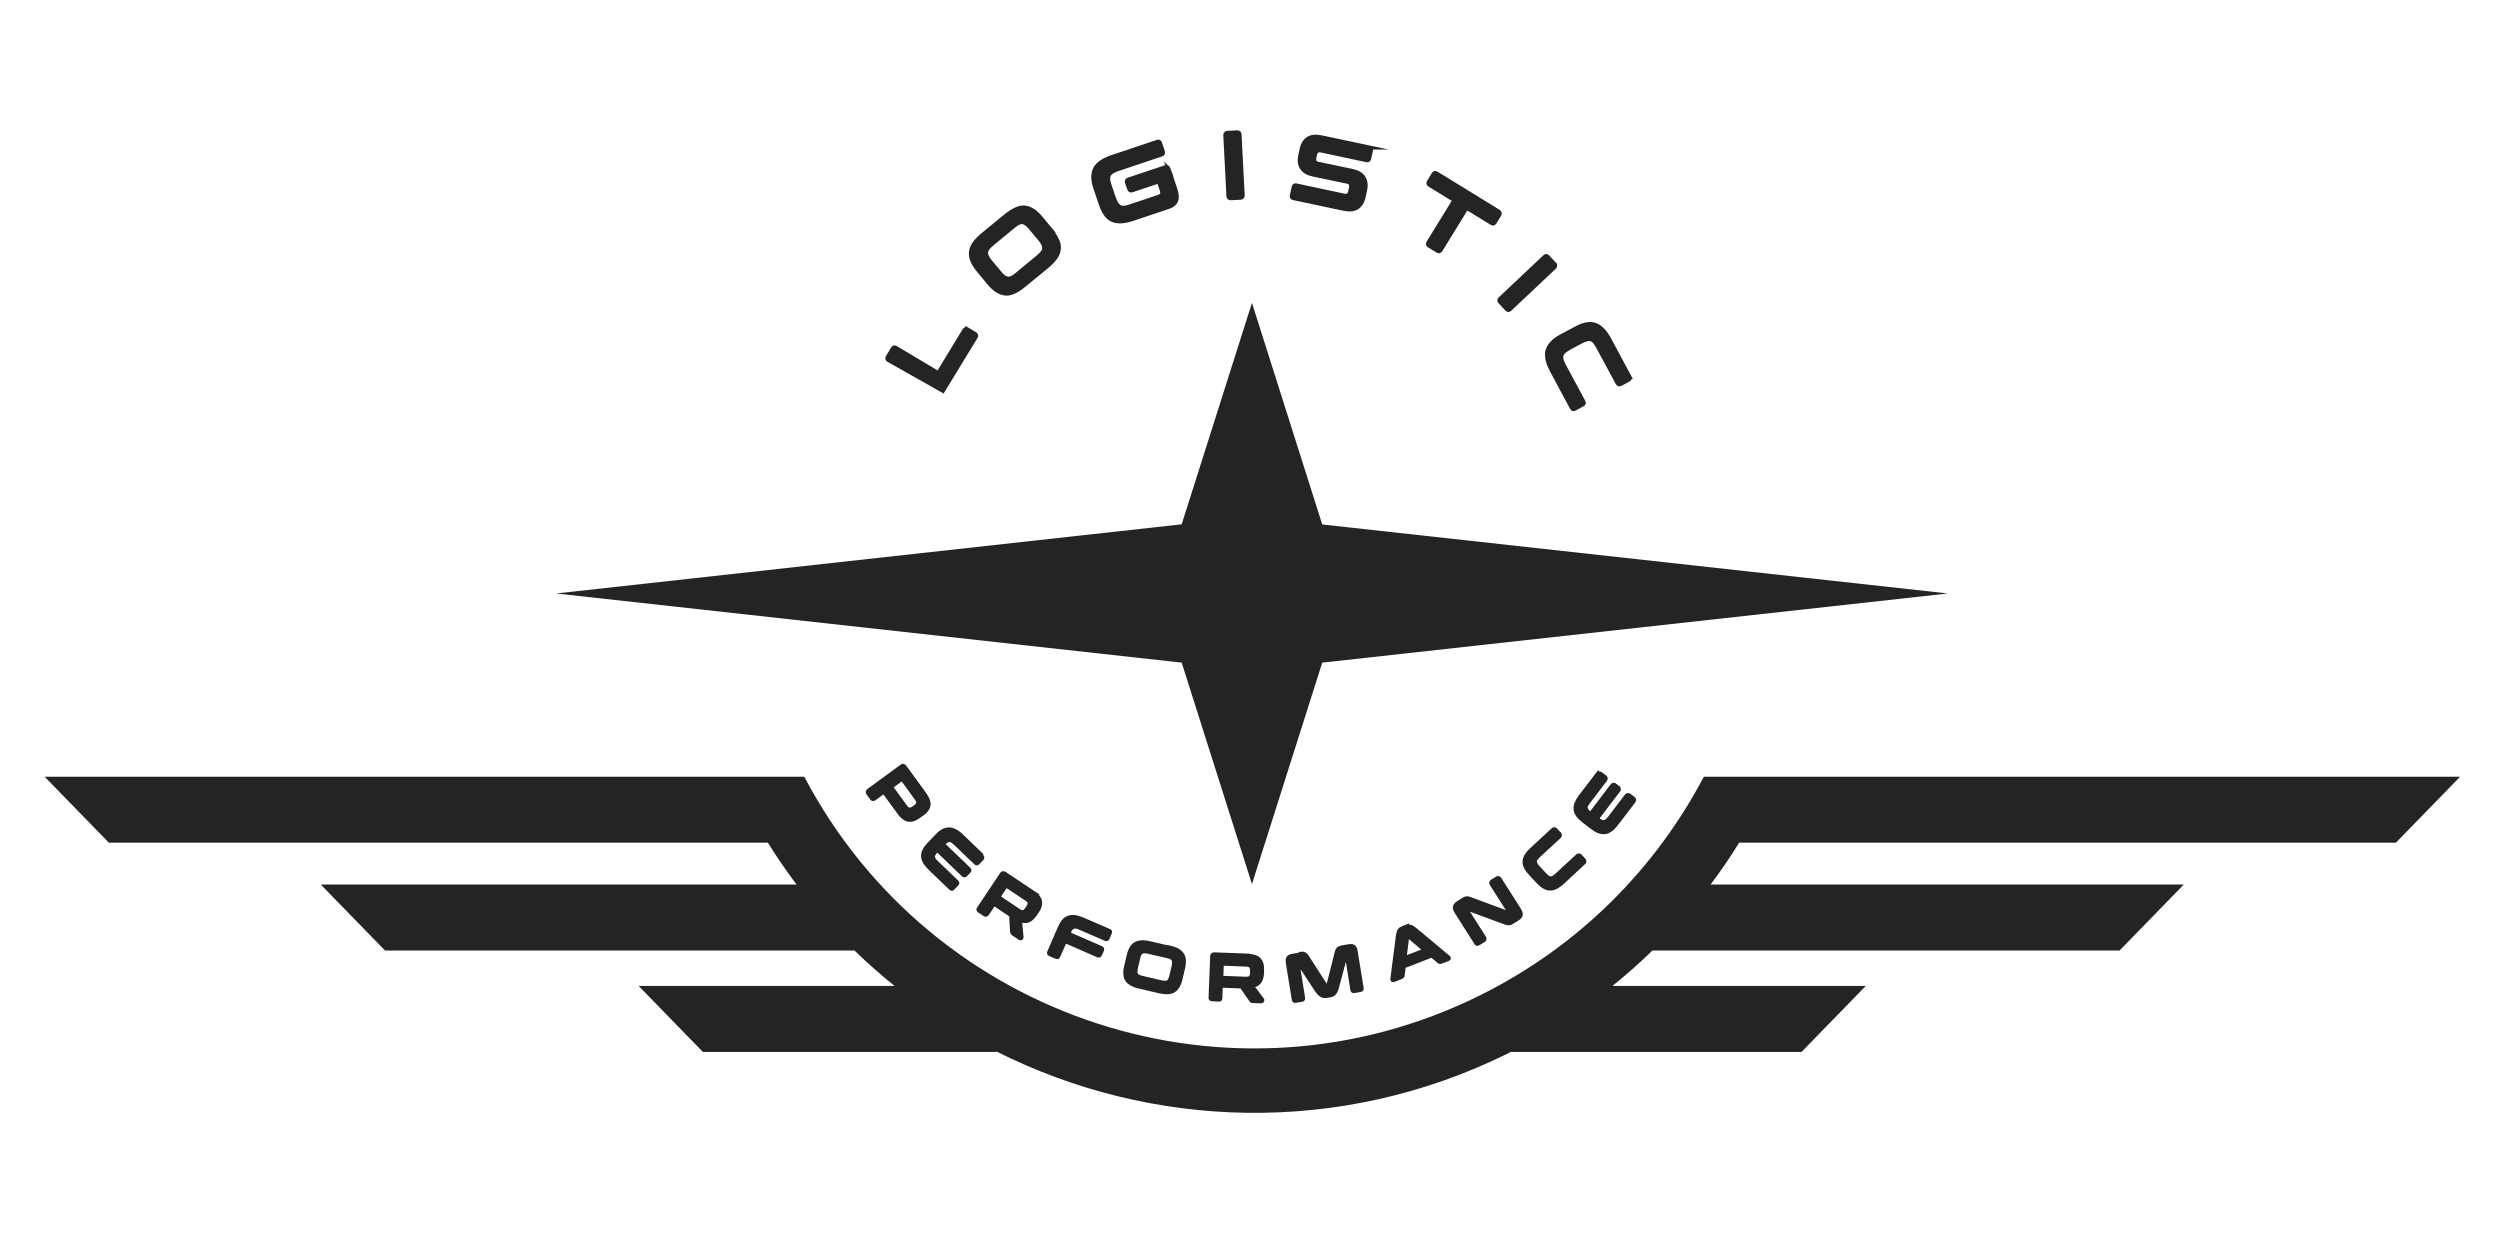
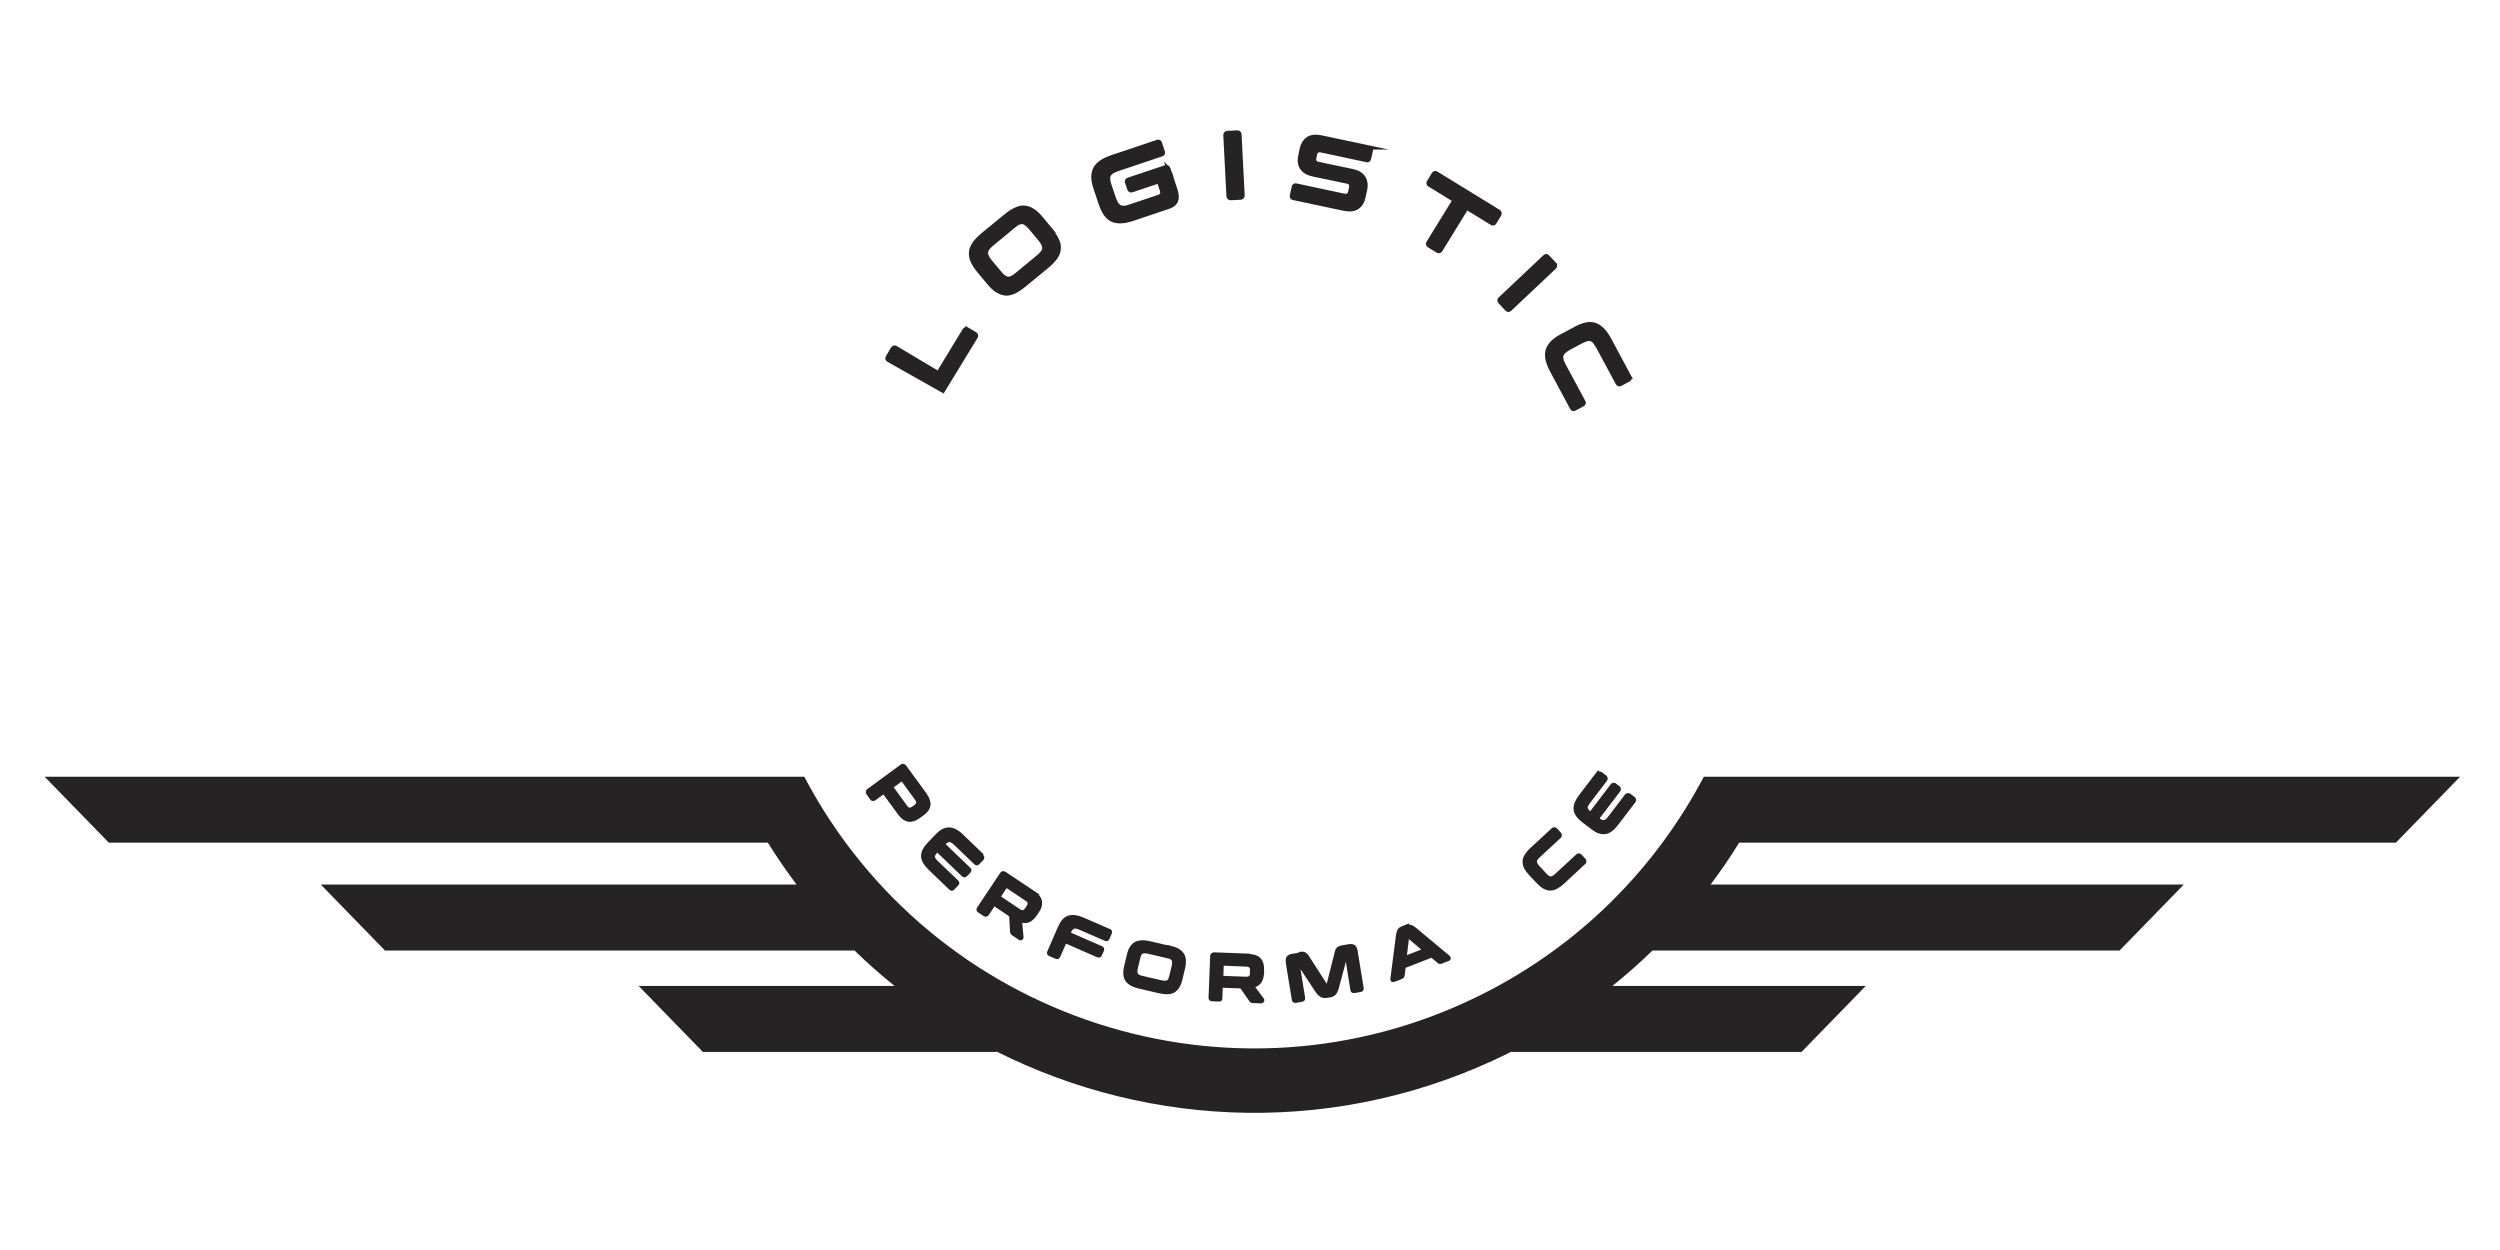
<svg xmlns="http://www.w3.org/2000/svg" width="280" height="140" viewBox="0 0 280 140" fill="none">
  <g clip-path="url(#clip0_35990_13848)">
-     <path d="M148.091 74.215L218.163 66.469L148.091 58.741L140.219 33.922L132.348 58.723L62.275 66.469L132.348 74.215L140.219 99.016L148.091 74.215Z" fill="#252324" />
    <path d="M108.339 36.905C108.213 36.833 108.105 36.851 108.015 36.977L105.086 41.794L100.324 38.954C100.198 38.882 100.09 38.9 100 39.026L99.425 39.996C99.335 40.14 99.371 40.248 99.497 40.32L105.607 43.771L109.291 37.732C109.363 37.606 109.345 37.498 109.22 37.408L108.339 36.887V36.905Z" fill="#252324" stroke="#252324" stroke-width="0.449" stroke-miterlimit="10" />
    <path d="M117.775 25.853L116.625 24.469C116.301 24.073 115.996 23.786 115.69 23.588C115.385 23.39 115.079 23.283 114.756 23.247C114.432 23.211 114.091 23.301 113.749 23.462C113.39 23.624 113.013 23.876 112.599 24.217L110.101 26.266C109.688 26.607 109.382 26.931 109.149 27.236C108.933 27.542 108.789 27.865 108.753 28.189C108.717 28.512 108.753 28.836 108.897 29.177C109.041 29.519 109.256 29.878 109.58 30.274L110.73 31.657C111.054 32.053 111.359 32.34 111.665 32.538C111.97 32.736 112.294 32.844 112.599 32.88C112.905 32.916 113.246 32.826 113.606 32.664C113.965 32.502 114.324 32.251 114.738 31.909L117.236 29.86C117.649 29.519 117.955 29.195 118.188 28.89C118.422 28.584 118.548 28.261 118.584 27.937C118.62 27.614 118.584 27.29 118.422 26.949C118.278 26.607 118.045 26.248 117.721 25.853H117.775ZM116.769 28.279C116.661 28.422 116.499 28.584 116.283 28.764L113.893 30.741C113.677 30.921 113.498 31.046 113.336 31.118C113.174 31.19 113.013 31.226 112.869 31.208C112.725 31.19 112.563 31.118 112.419 31.011C112.276 30.903 112.096 30.741 111.934 30.525L110.928 29.321C110.748 29.105 110.622 28.926 110.55 28.746C110.461 28.566 110.425 28.422 110.443 28.261C110.443 28.117 110.514 27.955 110.622 27.811C110.73 27.668 110.892 27.506 111.108 27.326L113.498 25.349C113.713 25.17 113.893 25.044 114.055 24.972C114.217 24.9 114.378 24.864 114.522 24.882C114.666 24.882 114.828 24.972 114.971 25.08C115.115 25.188 115.295 25.349 115.457 25.565L116.463 26.769C116.643 26.985 116.769 27.165 116.841 27.344C116.912 27.524 116.966 27.668 116.948 27.829C116.948 27.973 116.876 28.135 116.769 28.279Z" fill="#252324" stroke="#252324" stroke-width="0.449" stroke-miterlimit="10" />
    <path d="M130.893 18.934C130.821 18.736 130.695 18.664 130.498 18.736L126.364 20.12C126.22 20.174 126.166 20.264 126.22 20.425L126.472 21.162C126.526 21.306 126.616 21.36 126.76 21.324L129.671 20.353C129.671 20.353 129.797 20.353 129.833 20.443L130.102 21.252C130.174 21.468 130.192 21.647 130.138 21.755C130.084 21.863 129.976 21.953 129.815 22.025L126.544 23.121C126.292 23.211 126.059 23.265 125.879 23.265C125.699 23.265 125.537 23.265 125.412 23.175C125.286 23.103 125.16 22.995 125.052 22.834C124.944 22.672 124.855 22.456 124.765 22.204L124.279 20.785C124.19 20.515 124.136 20.299 124.118 20.102C124.118 19.922 124.118 19.76 124.19 19.617C124.261 19.473 124.369 19.365 124.513 19.257C124.675 19.149 124.872 19.059 125.124 18.97L130.102 17.298C130.246 17.244 130.3 17.154 130.246 16.993L129.923 16.022C129.869 15.878 129.779 15.825 129.635 15.878L124.603 17.568C124.1 17.73 123.686 17.927 123.363 18.143C123.039 18.358 122.806 18.61 122.662 18.88C122.518 19.167 122.446 19.491 122.446 19.85C122.446 20.21 122.536 20.641 122.698 21.108L123.273 22.816C123.435 23.283 123.614 23.678 123.83 23.984C124.046 24.289 124.297 24.505 124.585 24.631C124.872 24.756 125.214 24.81 125.591 24.792C125.969 24.774 126.418 24.667 126.921 24.505L130.929 23.157C131.324 23.013 131.594 22.798 131.72 22.51C131.846 22.204 131.828 21.791 131.648 21.234L130.875 18.916L130.893 18.934Z" fill="#252324" stroke="#252324" stroke-width="0.449" stroke-miterlimit="10" />
    <path d="M137.454 14.88L138.585 14.822C138.71 14.816 138.824 14.918 138.83 15.043L139.182 21.9C139.189 22.025 139.086 22.138 138.961 22.145L137.83 22.203C137.704 22.209 137.591 22.107 137.585 21.982L137.233 15.125C137.226 15 137.328 14.887 137.454 14.88Z" fill="#252324" stroke="#252324" stroke-width="0.449" stroke-miterlimit="10" />
    <path d="M153.395 16.525L147.968 15.375C147.339 15.249 146.854 15.303 146.494 15.537C146.135 15.789 145.901 16.148 145.793 16.651L145.632 17.406C145.506 17.963 145.56 18.43 145.811 18.808C146.045 19.167 146.458 19.419 147.051 19.545L150.897 20.353C151.257 20.425 151.383 20.659 151.311 21.036L151.221 21.45C151.185 21.629 151.113 21.755 151.005 21.845C150.897 21.935 150.754 21.953 150.556 21.917L145.182 20.767C145.021 20.731 144.931 20.785 144.895 20.946L144.679 21.917C144.643 22.061 144.715 22.151 144.859 22.186L150.538 23.391C151.167 23.516 151.652 23.462 152.012 23.229C152.371 22.977 152.605 22.618 152.712 22.115L152.892 21.288C153.018 20.731 152.946 20.264 152.712 19.886C152.479 19.527 152.066 19.275 151.472 19.149L147.626 18.34C147.267 18.269 147.141 18.035 147.213 17.658L147.285 17.316C147.321 17.136 147.393 17.011 147.501 16.921C147.608 16.831 147.752 16.813 147.95 16.849L153.072 17.945C153.216 17.981 153.306 17.927 153.342 17.765L153.557 16.795C153.593 16.651 153.521 16.561 153.377 16.525H153.395Z" fill="#252324" stroke="#252324" stroke-width="0.449" stroke-miterlimit="10" />
    <path d="M167.843 23.696L160.888 19.419C160.745 19.329 160.637 19.365 160.565 19.491L160.026 20.371C159.936 20.515 159.972 20.623 160.098 20.695L162.901 22.42L159.972 27.182C159.9 27.308 159.918 27.416 160.044 27.506L161.014 28.099C161.14 28.171 161.248 28.153 161.338 28.027L164.267 23.265L167.071 24.99C167.214 25.08 167.322 25.044 167.394 24.918L167.933 24.037C168.005 23.912 167.987 23.804 167.843 23.714V23.696Z" fill="#252324" stroke="#252324" stroke-width="0.449" stroke-miterlimit="10" />
    <path d="M174.116 29.591L173.343 28.764C173.235 28.639 173.128 28.639 173.002 28.764L168.006 33.473C167.898 33.581 167.898 33.689 168.006 33.814L168.778 34.641C168.886 34.749 168.994 34.749 169.102 34.641L174.098 29.932C174.206 29.825 174.206 29.717 174.098 29.609L174.116 29.591Z" fill="#252324" stroke="#252324" stroke-width="0.449" stroke-miterlimit="10" />
    <path d="M182.507 42.225L180.279 38.074C180.027 37.606 179.775 37.229 179.506 36.959C179.236 36.69 178.967 36.492 178.661 36.384C178.356 36.276 178.032 36.258 177.673 36.33C177.313 36.402 176.918 36.546 176.469 36.797L174.887 37.642C174.438 37.876 174.096 38.127 173.845 38.397C173.593 38.667 173.413 38.936 173.324 39.26C173.234 39.565 173.252 39.907 173.324 40.284C173.413 40.661 173.575 41.075 173.827 41.542L176.055 45.694C176.127 45.837 176.235 45.855 176.361 45.783L177.259 45.298C177.403 45.226 177.421 45.118 177.349 44.993L175.139 40.895C175.013 40.661 174.923 40.446 174.887 40.266C174.851 40.086 174.851 39.925 174.887 39.781C174.941 39.637 175.031 39.493 175.175 39.367C175.318 39.242 175.516 39.116 175.75 38.972L177.062 38.271C177.313 38.145 177.511 38.056 177.709 38.002C177.888 37.948 178.05 37.948 178.194 38.002C178.338 38.038 178.481 38.127 178.589 38.271C178.697 38.415 178.841 38.595 178.967 38.828L181.177 42.926C181.249 43.07 181.357 43.088 181.501 43.016L182.399 42.531C182.543 42.459 182.561 42.351 182.489 42.225H182.507Z" fill="#252324" stroke="#252324" stroke-width="0.449" stroke-miterlimit="10" />
    <path d="M103.591 89.023C103.915 89.472 104.041 89.868 103.987 90.209C103.933 90.551 103.699 90.856 103.304 91.144L102.872 91.449C102.477 91.737 102.118 91.863 101.758 91.809C101.417 91.755 101.075 91.521 100.752 91.072L98.991 88.664L97.876 89.472C97.876 89.472 97.715 89.526 97.661 89.437L97.211 88.808C97.211 88.808 97.157 88.646 97.247 88.574L101.003 85.824C101.111 85.734 101.219 85.752 101.309 85.878L103.591 89.005V89.023ZM99.781 88.125L101.399 90.353C101.543 90.551 101.686 90.659 101.83 90.677C101.974 90.695 102.136 90.641 102.315 90.515L102.531 90.353C102.711 90.227 102.801 90.084 102.837 89.94C102.855 89.796 102.801 89.634 102.657 89.437L101.093 87.28C101.093 87.28 101.021 87.226 100.967 87.262L99.781 88.125Z" fill="#252324" stroke="#252324" stroke-width="0.449" stroke-miterlimit="10" />
    <path d="M110.153 95.673L107.871 93.48C107.601 93.21 107.331 93.013 107.08 92.887C106.81 92.743 106.559 92.671 106.289 92.671C106.055 92.671 105.768 92.743 105.516 92.869C105.283 92.995 105.031 93.193 104.779 93.462L103.917 94.361C103.665 94.63 103.467 94.882 103.342 95.133C103.216 95.385 103.144 95.655 103.162 95.924C103.162 96.176 103.27 96.445 103.414 96.697C103.557 96.931 103.773 97.182 104.043 97.452L106.325 99.644C106.325 99.644 106.505 99.77 106.595 99.77C106.684 99.77 106.792 99.734 106.864 99.644L107.331 99.159C107.421 99.051 107.457 98.962 107.439 98.89C107.421 98.818 107.421 98.71 107.313 98.62L105.049 96.445C104.923 96.32 104.833 96.23 104.779 96.14C104.743 96.068 104.707 95.996 104.707 95.942C104.707 95.888 104.725 95.817 104.779 95.745C104.833 95.673 104.887 95.583 104.977 95.493L107.745 98.153C107.906 98.297 108.122 98.297 108.284 98.153L108.679 97.739C108.841 97.578 108.841 97.362 108.679 97.2L105.912 94.54C105.912 94.54 106.055 94.415 106.127 94.379C106.199 94.325 106.271 94.307 106.325 94.307C106.379 94.307 106.451 94.307 106.541 94.379C106.63 94.433 106.738 94.522 106.864 94.63L109.129 96.805C109.29 96.967 109.524 96.967 109.668 96.805L110.135 96.32C110.225 96.212 110.243 96.122 110.243 96.05C110.243 95.978 110.225 95.87 110.117 95.781L110.153 95.673Z" fill="#252324" />
    <path d="M115.707 99.986C116.156 100.291 116.426 100.615 116.48 100.956C116.533 101.298 116.444 101.675 116.156 102.071L115.922 102.412C115.689 102.753 115.437 102.987 115.168 103.095C114.898 103.203 114.575 103.185 114.233 103.023L114.413 104.964C114.413 104.964 114.413 105.036 114.377 105.072C114.341 105.108 114.305 105.108 114.233 105.072L113.46 104.551C113.46 104.551 113.37 104.479 113.37 104.461C113.37 104.443 113.352 104.407 113.352 104.371L113.245 102.502L111.322 101.208L110.531 102.394C110.531 102.394 110.405 102.502 110.315 102.43L109.668 101.999C109.578 101.945 109.56 101.855 109.614 101.783L112.202 97.901C112.274 97.775 112.382 97.757 112.508 97.847L115.725 99.986H115.707ZM111.807 100.471L114.089 101.999C114.287 102.142 114.467 102.178 114.61 102.16C114.754 102.124 114.88 102.017 115.006 101.837L115.168 101.585C115.293 101.406 115.329 101.244 115.311 101.1C115.293 100.956 115.168 100.813 114.97 100.687L112.759 99.213C112.759 99.213 112.67 99.177 112.634 99.231L111.807 100.471Z" fill="#252324" stroke="#252324" stroke-width="0.449" stroke-miterlimit="10" />
    <path d="M124.223 104.245C124.33 104.281 124.348 104.353 124.313 104.461L124.043 105.09C124.007 105.18 123.935 105.216 123.827 105.162L120.97 103.922C120.79 103.85 120.646 103.796 120.52 103.778C120.395 103.76 120.287 103.778 120.197 103.814C120.107 103.85 120.017 103.922 119.927 104.03C119.856 104.137 119.766 104.263 119.694 104.443L119.64 104.569L123.342 106.186C123.432 106.222 123.468 106.294 123.432 106.402L123.198 106.923C123.162 107.013 123.09 107.049 122.983 107.013L119.28 105.395L118.526 107.103C118.49 107.193 118.418 107.229 118.31 107.175L117.591 106.869C117.483 106.815 117.465 106.761 117.501 106.654L118.687 103.922C118.831 103.598 118.975 103.347 119.137 103.167C119.298 102.969 119.478 102.843 119.694 102.772C119.909 102.7 120.143 102.682 120.395 102.718C120.664 102.754 120.952 102.843 121.293 102.987L124.187 104.245H124.223Z" fill="#252324" stroke="#252324" stroke-width="0.449" stroke-miterlimit="10" />
    <path d="M130.962 106.114C131.321 106.204 131.609 106.294 131.842 106.42C132.076 106.546 132.256 106.707 132.382 106.887C132.507 107.067 132.579 107.282 132.597 107.534C132.597 107.786 132.597 108.073 132.507 108.415L132.22 109.619C132.148 109.96 132.04 110.23 131.914 110.445C131.789 110.661 131.627 110.823 131.447 110.949C131.267 111.074 131.034 111.11 130.764 111.128C130.495 111.146 130.189 111.092 129.83 111.021L127.673 110.517C127.314 110.445 127.026 110.338 126.792 110.212C126.559 110.086 126.379 109.942 126.253 109.763C126.127 109.583 126.055 109.367 126.038 109.116C126.02 108.864 126.038 108.576 126.127 108.235L126.415 107.031C126.487 106.689 126.595 106.42 126.72 106.204C126.846 105.988 127.008 105.827 127.188 105.719C127.385 105.611 127.601 105.557 127.871 105.539C128.14 105.521 128.446 105.557 128.805 105.647L130.962 106.15V106.114ZM127.224 108.379C127.188 108.558 127.17 108.72 127.17 108.846C127.17 108.972 127.206 109.08 127.26 109.169C127.314 109.259 127.403 109.331 127.511 109.385C127.619 109.439 127.763 109.493 127.96 109.529L130.045 110.014C130.225 110.05 130.387 110.068 130.512 110.068C130.638 110.068 130.746 110.032 130.836 109.978C130.926 109.924 130.998 109.834 131.052 109.727C131.106 109.601 131.159 109.457 131.195 109.277L131.447 108.235C131.483 108.055 131.501 107.893 131.501 107.768C131.501 107.642 131.465 107.534 131.411 107.444C131.357 107.354 131.267 107.282 131.159 107.229C131.052 107.175 130.908 107.121 130.71 107.085L128.625 106.599C128.446 106.564 128.284 106.546 128.158 106.546C128.032 106.546 127.925 106.582 127.835 106.635C127.745 106.689 127.673 106.779 127.619 106.887C127.565 106.995 127.511 107.157 127.475 107.336L127.224 108.379Z" fill="#252324" stroke="#252324" stroke-width="0.449" stroke-miterlimit="10" />
    <path d="M139.859 107.067C140.416 107.085 140.794 107.229 141.027 107.48C141.261 107.732 141.369 108.109 141.351 108.595V109.008C141.315 109.421 141.225 109.745 141.045 109.978C140.866 110.212 140.596 110.356 140.201 110.41L141.369 111.973C141.369 111.973 141.405 112.027 141.369 112.081C141.333 112.135 141.315 112.153 141.261 112.153L140.327 112.117C140.327 112.117 140.219 112.117 140.201 112.099C140.183 112.099 140.147 112.063 140.129 112.027L139.051 110.482L136.732 110.392L136.678 111.811C136.678 111.919 136.624 111.973 136.517 111.955L135.744 111.919C135.636 111.919 135.582 111.865 135.582 111.758L135.762 107.103C135.762 106.959 135.834 106.887 135.977 106.887L139.841 107.031L139.859 107.067ZM136.786 109.511L139.536 109.619C139.787 109.619 139.949 109.583 140.057 109.475C140.165 109.367 140.219 109.224 140.219 109.008V108.702C140.237 108.487 140.201 108.325 140.093 108.217C139.985 108.109 139.823 108.055 139.59 108.037L136.93 107.93C136.93 107.93 136.84 107.948 136.84 108.019L136.786 109.511Z" fill="#252324" stroke="#252324" stroke-width="0.449" stroke-miterlimit="10" />
    <path d="M145.61 106.833C145.718 106.833 145.808 106.815 145.88 106.815C145.952 106.815 146.024 106.815 146.095 106.869C146.167 106.905 146.221 106.941 146.275 107.013C146.329 107.085 146.401 107.157 146.455 107.265L148.486 110.428C148.486 110.428 148.558 110.482 148.593 110.482H148.683C148.683 110.482 148.755 110.428 148.773 110.392L149.69 106.744C149.726 106.618 149.744 106.528 149.78 106.456C149.816 106.384 149.852 106.312 149.905 106.276C149.959 106.24 150.013 106.186 150.085 106.168C150.157 106.151 150.247 106.115 150.355 106.097L151.11 105.971C151.361 105.935 151.523 105.971 151.631 106.061C151.739 106.151 151.81 106.348 151.846 106.618L152.511 110.697C152.511 110.805 152.475 110.859 152.368 110.877L151.649 111.003C151.541 111.003 151.487 110.985 151.469 110.877L150.876 107.175C150.876 107.175 150.84 107.103 150.804 107.121H150.732C150.732 107.121 150.66 107.157 150.642 107.211L149.726 110.626C149.69 110.769 149.654 110.877 149.6 110.985C149.546 111.075 149.51 111.165 149.438 111.237C149.384 111.308 149.312 111.362 149.223 111.398C149.133 111.434 149.043 111.47 148.917 111.488L148.576 111.542C148.45 111.56 148.36 111.56 148.252 111.542C148.162 111.542 148.072 111.506 148 111.452C147.929 111.398 147.839 111.344 147.767 111.272C147.695 111.201 147.623 111.093 147.533 110.985L145.592 108.038C145.592 108.038 145.538 107.984 145.484 108.002H145.412C145.412 108.002 145.359 108.038 145.359 108.091L145.952 111.794C145.952 111.902 145.916 111.955 145.826 111.973L145.107 112.099C144.999 112.099 144.927 112.081 144.909 111.973L144.244 107.894C144.208 107.624 144.208 107.427 144.28 107.301C144.352 107.175 144.514 107.085 144.765 107.049L145.538 106.923L145.61 106.833Z" fill="#252324" stroke="#252324" stroke-width="0.449" stroke-miterlimit="10" />
    <path d="M157.455 103.85C157.616 103.778 157.778 103.76 157.922 103.796C158.066 103.814 158.227 103.904 158.425 104.065L162.217 107.228C162.217 107.228 162.271 107.3 162.271 107.336C162.271 107.372 162.253 107.39 162.199 107.408L161.354 107.732C161.354 107.732 161.211 107.75 161.175 107.696L160.366 107.013L157.221 108.235L157.095 109.277C157.095 109.277 157.041 109.403 156.969 109.421L156.089 109.762C156.089 109.762 155.999 109.78 155.963 109.762C155.945 109.744 155.927 109.691 155.945 109.637L156.574 104.748C156.61 104.497 156.664 104.335 156.736 104.209C156.808 104.101 156.933 104.011 157.077 103.958L157.473 103.796L157.455 103.85ZM157.311 107.318L159.611 106.42L157.778 104.874C157.778 104.874 157.724 104.838 157.688 104.856H157.652C157.652 104.856 157.598 104.91 157.598 104.946L157.311 107.318Z" fill="#252324" stroke="#252324" stroke-width="0.449" stroke-miterlimit="10" />
-     <path d="M163.813 100.813C163.903 100.759 163.992 100.705 164.064 100.669C164.136 100.633 164.208 100.615 164.262 100.615C164.334 100.615 164.406 100.615 164.478 100.633C164.55 100.651 164.639 100.687 164.747 100.723L168.881 102.251C168.881 102.251 168.953 102.251 168.989 102.251L169.043 102.215C169.043 102.215 169.078 102.161 169.043 102.125L167.03 98.962C167.03 98.962 166.994 98.8 167.084 98.746L167.713 98.351C167.713 98.351 167.874 98.315 167.928 98.405L170.139 101.891C170.301 102.143 170.354 102.341 170.319 102.484C170.283 102.628 170.175 102.754 169.995 102.88L169.474 103.203C169.384 103.257 169.294 103.311 169.24 103.347C169.168 103.383 169.096 103.401 169.043 103.401C168.971 103.401 168.899 103.401 168.827 103.401C168.755 103.401 168.665 103.347 168.539 103.311L164.406 101.783C164.406 101.783 164.334 101.783 164.298 101.783L164.244 101.819C164.244 101.819 164.208 101.873 164.244 101.909L166.257 105.072C166.257 105.072 166.293 105.234 166.203 105.288L165.556 105.683C165.466 105.737 165.394 105.719 165.34 105.629L163.13 102.143C162.968 101.891 162.914 101.694 162.95 101.55C162.986 101.406 163.094 101.28 163.274 101.154L163.813 100.813Z" fill="#252324" stroke="#252324" stroke-width="0.449" stroke-miterlimit="10" />
    <path d="M173.971 92.905C173.971 92.905 174.115 92.833 174.187 92.905L174.672 93.426C174.672 93.426 174.744 93.588 174.672 93.66L172.318 95.834C172.174 95.96 172.084 96.086 172.012 96.176C171.941 96.284 171.905 96.391 171.905 96.481C171.905 96.589 171.941 96.697 171.994 96.805C172.048 96.913 172.156 97.038 172.282 97.182L172.983 97.937C173.109 98.081 173.234 98.189 173.342 98.261C173.45 98.332 173.558 98.368 173.666 98.386C173.774 98.386 173.881 98.368 173.989 98.296C174.097 98.225 174.223 98.135 174.367 98.009L176.721 95.834C176.721 95.834 176.865 95.763 176.937 95.834L177.422 96.356C177.422 96.356 177.494 96.499 177.422 96.571L175.05 98.782C174.78 99.033 174.528 99.213 174.295 99.339C174.061 99.465 173.846 99.519 173.612 99.519C173.396 99.519 173.163 99.447 172.947 99.321C172.731 99.195 172.498 98.997 172.264 98.746L171.419 97.847C171.186 97.596 171.006 97.362 170.898 97.128C170.79 96.895 170.736 96.679 170.754 96.463C170.754 96.248 170.844 96.014 170.988 95.799C171.132 95.583 171.329 95.331 171.599 95.098L173.971 92.905Z" fill="#252324" stroke="#252324" stroke-width="0.449" stroke-miterlimit="10" />
    <path d="M179.021 86.687C179.021 86.687 179.165 86.597 179.255 86.651L179.794 87.064C179.794 87.064 179.884 87.208 179.812 87.298L177.907 89.796C177.799 89.94 177.709 90.083 177.655 90.191C177.601 90.299 177.583 90.425 177.601 90.515C177.619 90.605 177.673 90.712 177.745 90.82C177.835 90.928 177.943 91.036 178.086 91.144L178.14 91.18L180.602 87.945C180.602 87.945 180.746 87.855 180.818 87.909L181.267 88.25C181.267 88.25 181.357 88.394 181.303 88.466L178.841 91.701L178.931 91.773C179.075 91.881 179.219 91.97 179.326 92.024C179.452 92.078 179.56 92.096 179.668 92.078C179.776 92.06 179.866 92.024 179.973 91.934C180.081 91.863 180.171 91.737 180.297 91.593L182.202 89.095C182.202 89.095 182.346 89.005 182.436 89.059L182.975 89.472C182.975 89.472 183.065 89.616 182.993 89.706L181.07 92.222C180.854 92.51 180.638 92.743 180.423 92.905C180.207 93.067 180.009 93.157 179.794 93.192C179.578 93.228 179.344 93.192 179.111 93.121C178.877 93.049 178.626 92.887 178.338 92.671L177.35 91.916C177.08 91.701 176.864 91.503 176.721 91.287C176.577 91.09 176.487 90.874 176.469 90.659C176.451 90.443 176.469 90.209 176.577 89.958C176.685 89.706 176.828 89.454 177.062 89.149L178.985 86.633L179.021 86.687Z" fill="#252324" stroke="#252324" stroke-width="0.449" stroke-miterlimit="10" />
    <path d="M268.341 94.379L275.53 86.993H190.829C185.437 97.237 176.901 105.953 165.74 111.488C137.974 125.255 104.42 114.256 90.079 86.993H5L12.189 94.379H85.999C87.005 95.997 88.084 97.56 89.216 99.07H35.929L43.118 106.456H95.704C97.142 107.858 98.651 109.188 100.197 110.428H71.532L78.721 117.814H111.591V117.76C128.988 126.513 150.141 127.268 168.903 117.976C168.993 117.922 169.083 117.868 169.191 117.814H201.774L208.962 110.428H180.585C182.148 109.17 183.658 107.84 185.078 106.456H237.394L244.583 99.07H191.584C192.716 97.56 193.794 95.997 194.783 94.379H268.323H268.341Z" fill="#252324" />
  </g>
  <defs>
    <clipPath id="clip0_35990_13848">
      <rect width="270.53" height="110.006" fill="white" transform="translate(5 14.602)" />
    </clipPath>
  </defs>
</svg>